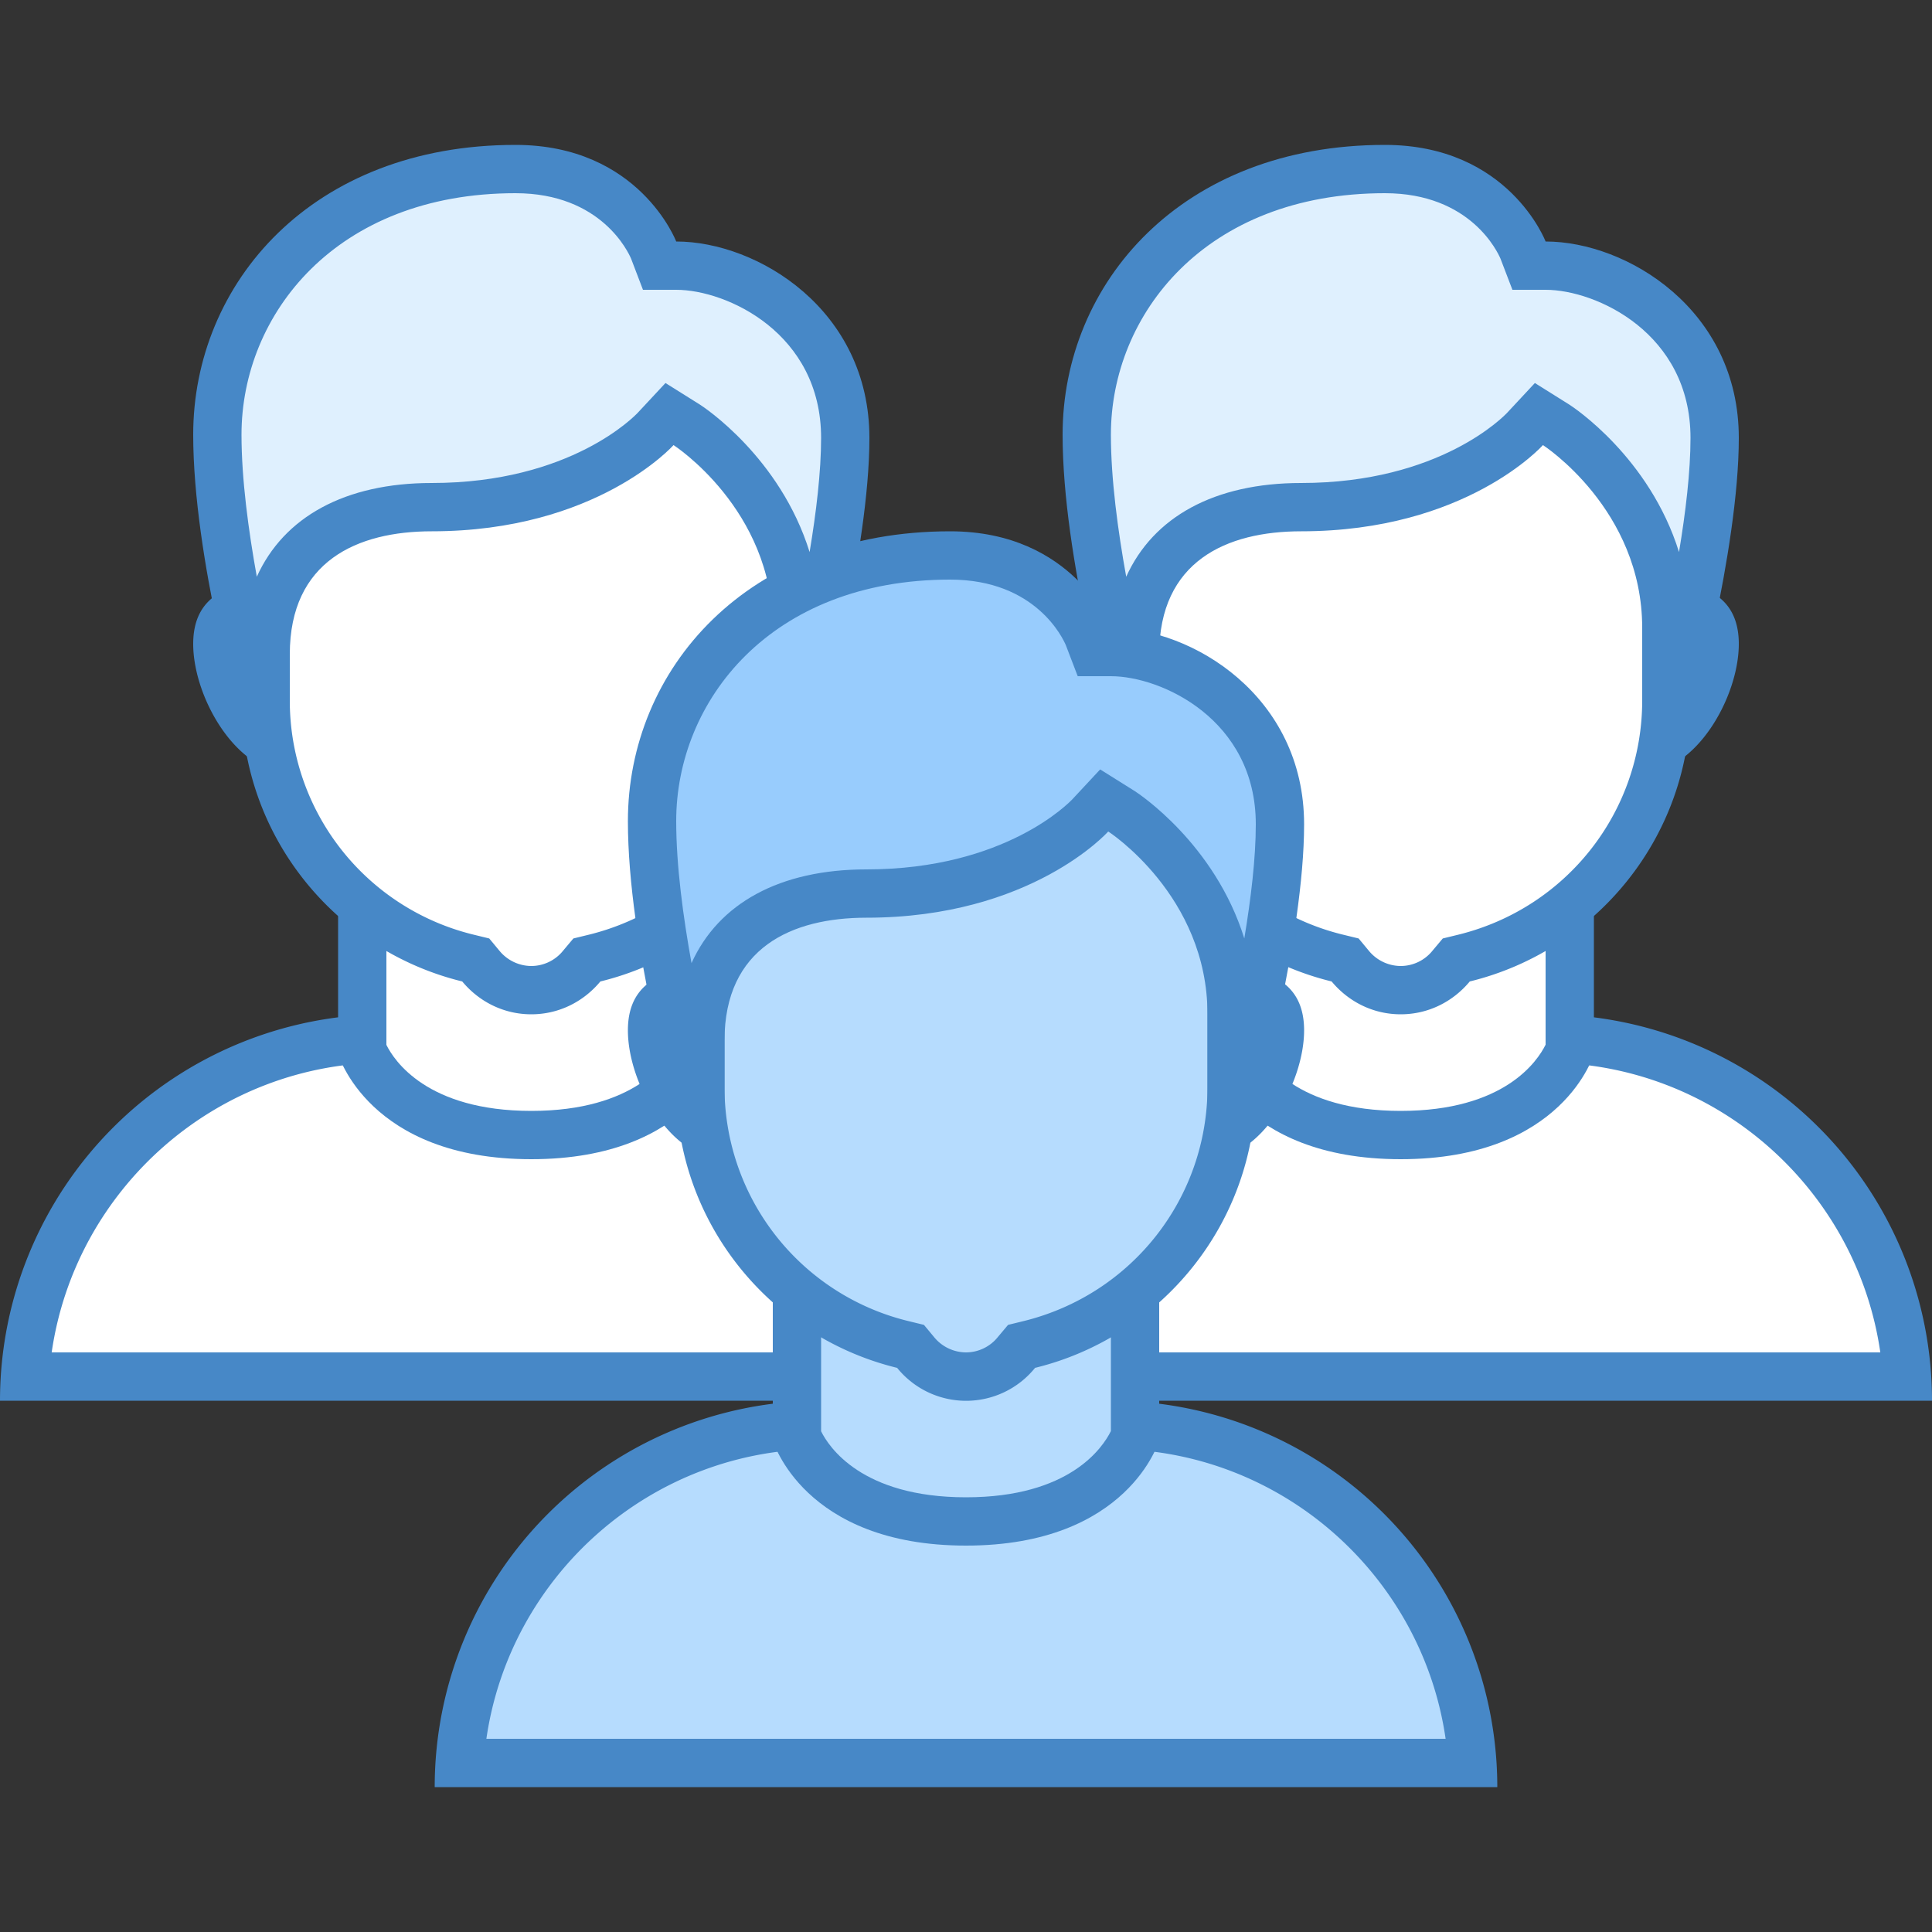
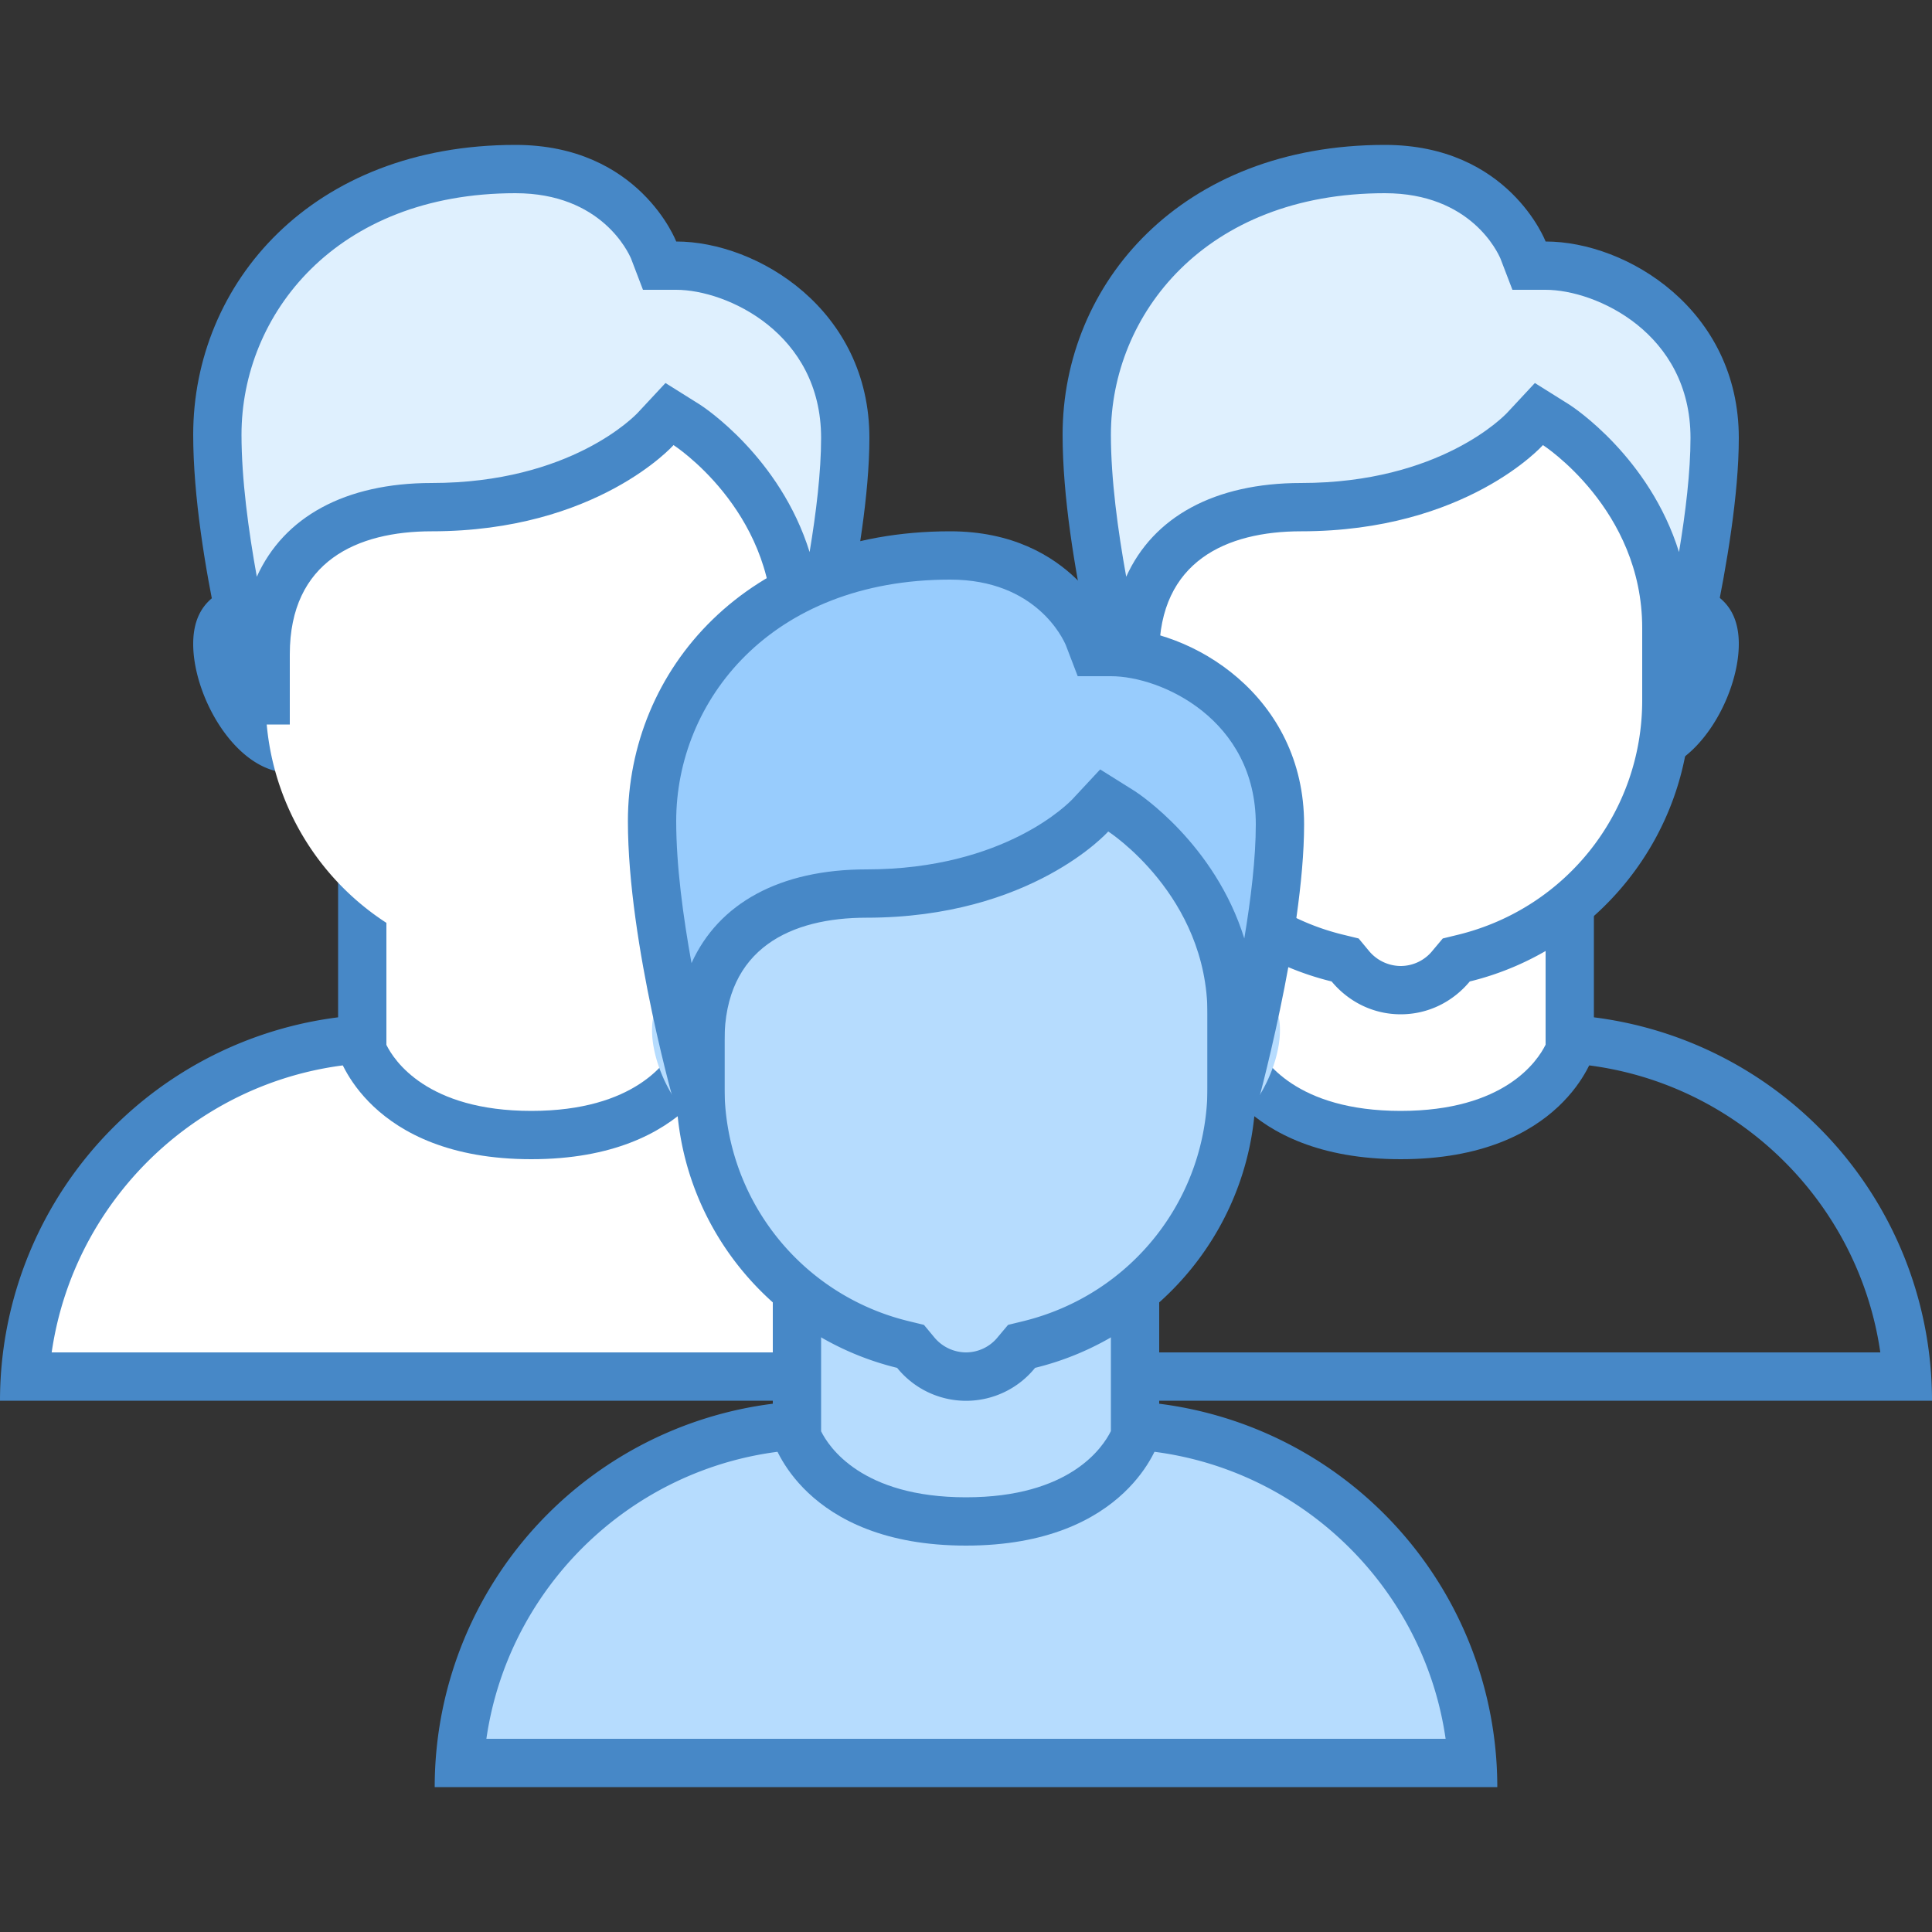
<svg xmlns="http://www.w3.org/2000/svg" viewBox="0 0 40 40">
  <rect x="0" y="0" width="40" height="40" fill="#333333" stroke="none" />
  <path d="M.516 28.5c.257-3.902 3.515-7 7.484-7h6c3.969 0 7.227 3.098 7.484 7z" fill="#fff" />
  <path d="M14 22c3.52 0 6.441 2.613 6.93 6H1.07c.489-3.387 3.41-6 6.93-6h6m0-1H8a8 8 0 0 0-8 8h22a8 8 0 0 0-8-8z" fill="#4788c7" />
  <path d="M11 23.5c-2.668 0-3.383-1.46-3.5-1.766v-3.48h7v3.48c-.121.309-.832 1.766-3.5 1.766z" fill="#fff" />
  <path d="M14 18.754v2.875c-.168.34-.852 1.371-3 1.371-2.164 0-2.844-1.05-3-1.367v-2.88h6m1-1H7v4.067S7.629 24 11 24s4-2.18 4-2.18z" fill="#4788c7" />
-   <path d="M18.516 28.5c.257-3.902 3.515-7 7.484-7h6c3.969 0 7.227 3.098 7.484 7z" fill="#fff" />
  <path d="M32 22c3.52 0 6.441 2.613 6.93 6H19.07c.489-3.387 3.41-6 6.93-6h6m0-1h-6a8 8 0 0 0-8 8h22a8 8 0 0 0-8-8z" fill="#4788c7" />
  <path d="M29 23.5c-2.668 0-3.383-1.46-3.5-1.766v-3.48h7v3.48c-.121.309-.832 1.766-3.5 1.766z" fill="#fff" />
  <path d="M32 18.754v2.875c-.168.34-.852 1.371-3 1.371-2.164 0-2.844-1.05-3-1.367v-2.88h6m1-1h-8v4.067S25.629 24 29 24s4-2.18 4-2.18z" fill="#4788c7" />
  <path d="M34 15.5a1.5 1.5 0 0 1 0-3c1.387 0 1.5.395 1.5.832 0 .906-.758 2.168-1.5 2.168zm-10 0c-.742 0-1.5-1.262-1.5-2.168 0-.437.113-.832 1.5-.832a1.5 1.5 0 0 1 0 3z" fill="#dff0fe" />
  <path d="M34 13c.824 0 .973.156.977.156a.502.502 0 0 1 .023.176c0 .723-.629 1.668-1 1.668-.55 0-1-.45-1-1s.45-1 1-1m-10 0c.55 0 1 .45 1 1s-.45 1-1 1c-.371 0-1-.945-1-1.668 0-.11.02-.168.023-.176.004 0 .153-.156.977-.156m10-1a1.999 1.999 0 1 0 0 4c1.105 0 2-1.563 2-2.668C36 12.227 35.105 12 34 12zm-10 0c-1.105 0-2 .23-2 1.332 0 1.105.895 2.668 2 2.668a2 2 0 1 0 0-4z" fill="#4788c7" />
  <path d="M29 20.5a1.37 1.37 0 0 1-1.043-.496l-.105-.129-.16-.04A5.482 5.482 0 0 1 23.5 14.5V9.242c0-1.3 1.059-2.36 2.36-2.36h6.28c1.301 0 2.36 1.06 2.36 2.36V14.5c0 2.54-1.723 4.73-4.191 5.336l-.16.039-.102.129A1.382 1.382 0 0 1 29 20.5z" fill="#fff" />
  <path d="M32.14 7.383c1.024 0 1.86.836 1.86 1.86V14.5c0 2.309-1.566 4.3-3.809 4.852l-.32.078-.21.25A.848.848 0 0 1 29 20a.859.859 0 0 1-.66-.316l-.211-.254-.32-.078A4.985 4.985 0 0 1 24 14.5V9.242c0-1.023.836-1.86 1.86-1.86h6.28m0-1h-6.28A2.86 2.86 0 0 0 23 9.243V14.5c0 2.82 1.95 5.18 4.57 5.82.344.414.852.68 1.43.68s1.086-.266 1.43-.68c2.62-.64 4.57-3 4.57-5.82V9.242a2.86 2.86 0 0 0-2.86-2.86z" fill="#4788c7" />
  <path d="M34.5 14.5V13c0-2.703-2.188-4.145-2.281-4.207l-.364-.23-.285.32c-.054.062-1.5 1.617-4.633 1.617-2.183 0-3.437 1.11-3.437 3.047v.953h-.117c-.25-.938-.883-3.52-.883-5.5 0-2.734 2.121-5.5 6.172-5.5 2.172 0 2.836 1.613 2.863 1.68l.125.316.34.004c1.469 0 3.5 1.238 3.5 3.566 0 1.813-.637 4.47-.887 5.434z" fill="#dff0fe" />
  <path d="M28.672 4c1.781 0 2.34 1.23 2.394 1.355l.247.645H32c1.047 0 3 .898 3 3.066 0 .704-.102 1.547-.238 2.364-.61-1.961-2.192-3.004-2.274-3.055l-.71-.445-.571.613C31.152 8.602 29.82 10 26.937 10c-1.792 0-3.062.703-3.62 1.941C23.144 10.984 23 9.921 23 9c0-2.484 1.95-5 5.672-5m0-1C24.453 3 22 5.871 22 9c0 2.555 1 6 1 6h1v-1.453C24 11.617 25.398 11 26.938 11c3.421 0 5.007-1.785 5.007-1.785S34 10.539 34 13v2h1s1-3.602 1-5.934C36 6.414 33.684 5 32 5c0 0-.762-2-3.328-2z" fill="#4788c7" />
-   <path d="M16 15.5a1.5 1.5 0 0 1 0-3c1.387 0 1.5.395 1.5.832 0 .906-.758 2.168-1.5 2.168zm-10 0c-.742 0-1.5-1.262-1.5-2.168 0-.437.113-.832 1.5-.832a1.5 1.5 0 0 1 0 3z" fill="#dff0fe" />
  <path d="M16 13c.824 0 .973.156.977.156a.502.502 0 0 1 .023.176c0 .723-.629 1.668-1 1.668-.55 0-1-.45-1-1s.45-1 1-1M6 13c.55 0 1 .45 1 1s-.45 1-1 1c-.371 0-1-.945-1-1.668 0-.11.02-.168.023-.176.004 0 .153-.156.977-.156m10-1a1.999 1.999 0 1 0 0 4c1.105 0 2-1.563 2-2.668C18 12.227 17.105 12 16 12zM6 12c-1.105 0-2 .23-2 1.332C4 14.437 4.895 16 6 16a2 2 0 1 0 0-4z" fill="#4788c7" />
  <path d="M11 20.5a1.37 1.37 0 0 1-1.043-.496l-.105-.129-.16-.04A5.482 5.482 0 0 1 5.5 14.5V9.242c0-1.3 1.059-2.36 2.36-2.36h6.28c1.301 0 2.36 1.06 2.36 2.36V14.5c0 2.54-1.723 4.73-4.191 5.336l-.16.039-.106.129A1.368 1.368 0 0 1 11 20.5z" fill="#fff" />
-   <path d="M14.14 7.383c1.024 0 1.86.836 1.86 1.86V14.5c0 2.309-1.566 4.3-3.809 4.852l-.32.078-.21.25A.848.848 0 0 1 11 20a.859.859 0 0 1-.66-.316l-.211-.254-.32-.078A4.985 4.985 0 0 1 6 14.5V9.242c0-1.023.836-1.86 1.86-1.86h6.28m0-1H7.86A2.86 2.86 0 0 0 5 9.243V14.5c0 2.82 1.95 5.18 4.57 5.82.344.414.852.68 1.43.68s1.086-.266 1.43-.68c2.62-.64 4.57-3 4.57-5.82V9.242a2.86 2.86 0 0 0-2.86-2.86z" fill="#4788c7" />
  <path d="M16.5 14.5V13c0-2.703-2.188-4.145-2.281-4.207l-.364-.23-.285.32c-.054.062-1.5 1.617-4.633 1.617-2.183 0-3.437 1.11-3.437 3.047v.953h-.117c-.25-.938-.883-3.52-.883-5.5 0-2.734 2.121-5.5 6.172-5.5 2.172 0 2.836 1.613 2.863 1.68l.125.316.34.004c1.469 0 3.5 1.238 3.5 3.566 0 1.813-.637 4.47-.887 5.434z" fill="#dff0fe" />
  <path d="M10.672 4c1.781 0 2.34 1.23 2.394 1.355l.246.645H14c1.047 0 3 .898 3 3.066 0 .704-.102 1.547-.238 2.364-.61-1.961-2.192-3.004-2.274-3.055l-.71-.445-.571.613C13.152 8.602 11.82 10 8.937 10c-1.792 0-3.062.703-3.62 1.941C5.144 10.984 5 9.921 5 9c0-2.484 1.95-5 5.672-5m0-1C6.453 3 4 5.871 4 9c0 2.555 1 6 1 6h1v-1.453C6 11.617 7.398 11 8.938 11c3.421 0 5.007-1.785 5.007-1.785S16 10.539 16 13v2h1s1-3.602 1-5.934C18 6.414 15.684 5 14 5c0 0-.762-2-3.328-2z" fill="#4788c7" />
  <path d="M9.516 36.5c.257-3.902 3.515-7 7.484-7h6c3.969 0 7.227 3.098 7.484 7z" fill="#b6dcfe" />
  <path d="M23 30c3.52 0 6.441 2.613 6.93 6H10.07c.489-3.387 3.41-6 6.93-6h6m0-1h-6a8 8 0 0 0-8 8h22a8 8 0 0 0-8-8z" fill="#4788c7" />
  <path d="M20 31.5c-2.668 0-3.383-1.46-3.5-1.766v-3.48h7v3.48c-.121.309-.832 1.766-3.5 1.766z" fill="#b6dcfe" />
  <path d="M23 26.754v2.875c-.168.34-.852 1.371-3 1.371-2.164 0-2.844-1.05-3-1.367v-2.88h6m1-1h-8v4.067S16.629 32 20 32s4-2.18 4-2.18z" fill="#4788c7" />
  <path d="M25 23.5a1.5 1.5 0 0 1 0-3c1.387 0 1.5.395 1.5.832 0 .906-.758 2.168-1.5 2.168zm-10 0c-.742 0-1.5-1.262-1.5-2.168 0-.437.113-.832 1.5-.832a1.5 1.5 0 0 1 0 3z" fill="#b6dcfe" />
-   <path d="M25 21c.824 0 .973.156.977.156a.502.502 0 0 1 .023.176c0 .723-.629 1.668-1 1.668-.55 0-1-.45-1-1s.45-1 1-1m-10 0c.55 0 1 .45 1 1s-.45 1-1 1c-.371 0-1-.945-1-1.668 0-.11.02-.168.023-.176.004 0 .153-.156.977-.156m10-1a1.999 1.999 0 1 0 0 4c1.105 0 2-1.563 2-2.668C27 20.227 26.105 20 25 20zm-10 0c-1.105 0-2 .23-2 1.332 0 1.105.895 2.668 2 2.668a2 2 0 1 0 0-4z" fill="#4788c7" />
  <path d="M20 28.5a1.37 1.37 0 0 1-1.043-.496l-.105-.129-.16-.04A5.482 5.482 0 0 1 14.5 22.5v-5.258c0-1.3 1.059-2.36 2.36-2.36h6.28c1.301 0 2.36 1.06 2.36 2.36V22.5c0 2.54-1.723 4.73-4.191 5.336l-.16.039-.102.129A1.382 1.382 0 0 1 20 28.5z" fill="#b6dcfe" />
  <path d="M23.14 15.383c1.024 0 1.86.836 1.86 1.86V22.5c0 2.309-1.566 4.3-3.809 4.852l-.32.078-.21.25A.848.848 0 0 1 20 28a.859.859 0 0 1-.66-.316l-.211-.254-.32-.078A4.985 4.985 0 0 1 15 22.5v-5.258c0-1.023.836-1.86 1.86-1.86h6.28m0-1h-6.28a2.86 2.86 0 0 0-2.86 2.86V22.5c0 2.82 1.95 5.18 4.574 5.82a1.836 1.836 0 0 0 2.856 0c2.62-.64 4.57-3 4.57-5.82v-5.258a2.86 2.86 0 0 0-2.86-2.86z" fill="#4788c7" />
  <path d="M25.5 22.5V21c0-2.703-2.188-4.145-2.281-4.207l-.364-.23-.285.32c-.054.062-1.5 1.617-4.633 1.617-2.183 0-3.437 1.11-3.437 3.047v.953h-.117c-.25-.938-.883-3.52-.883-5.5 0-2.734 2.121-5.5 6.172-5.5 2.172 0 2.836 1.613 2.863 1.68l.125.316.34.004c1.469 0 3.5 1.238 3.5 3.566 0 1.813-.637 4.47-.887 5.434z" fill="#98ccfd" />
  <path d="M19.672 12c1.781 0 2.34 1.23 2.394 1.355l.247.645H23c1.047 0 3 .898 3 3.066 0 .704-.102 1.547-.238 2.364-.61-1.961-2.192-3.004-2.274-3.055l-.71-.445-.571.613c-.055.059-1.387 1.457-4.27 1.457-1.792 0-3.062.703-3.62 1.941C14.144 18.984 14 17.926 14 17c0-2.484 1.95-5 5.672-5m0-1C15.453 11 13 13.871 13 17c0 2.555 1 6 1 6h1v-1.453C15 19.617 16.398 19 17.938 19c3.421 0 5.007-1.785 5.007-1.785S25 18.539 25 21v2h1s1-3.602 1-5.934C27 14.414 24.684 13 23 13c0 0-.762-2-3.328-2z" fill="#4788c7" />
</svg>